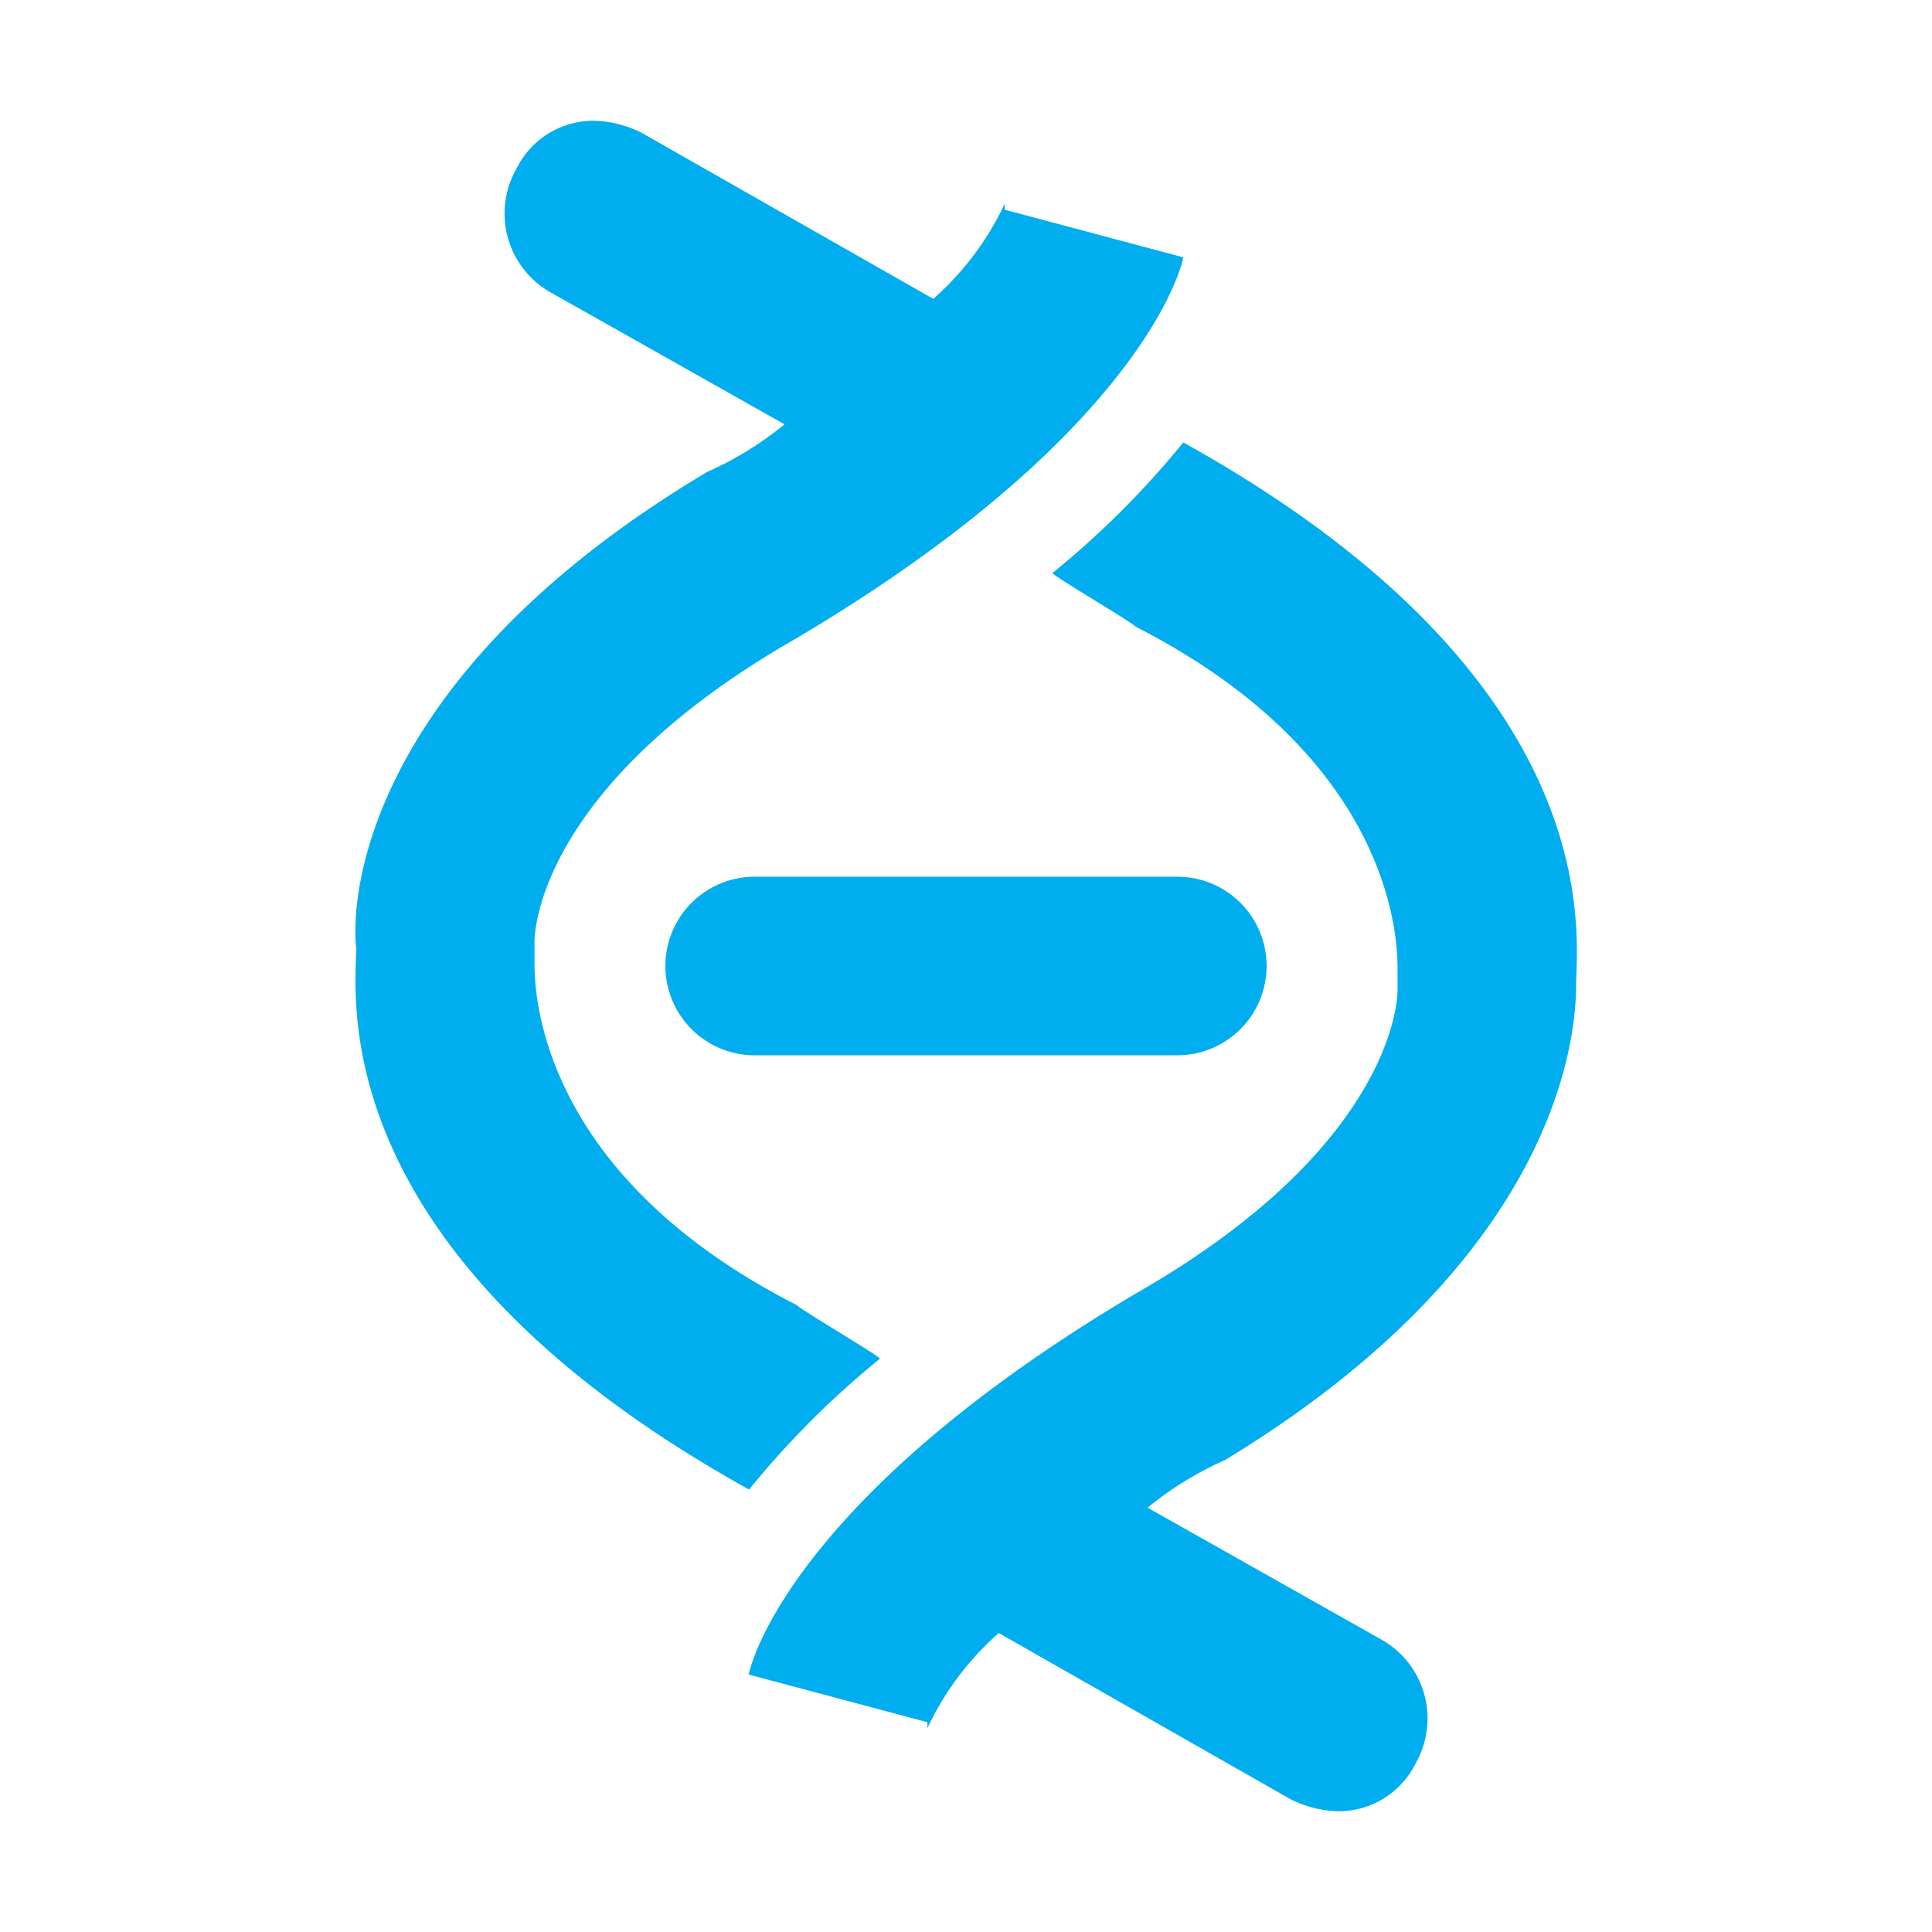
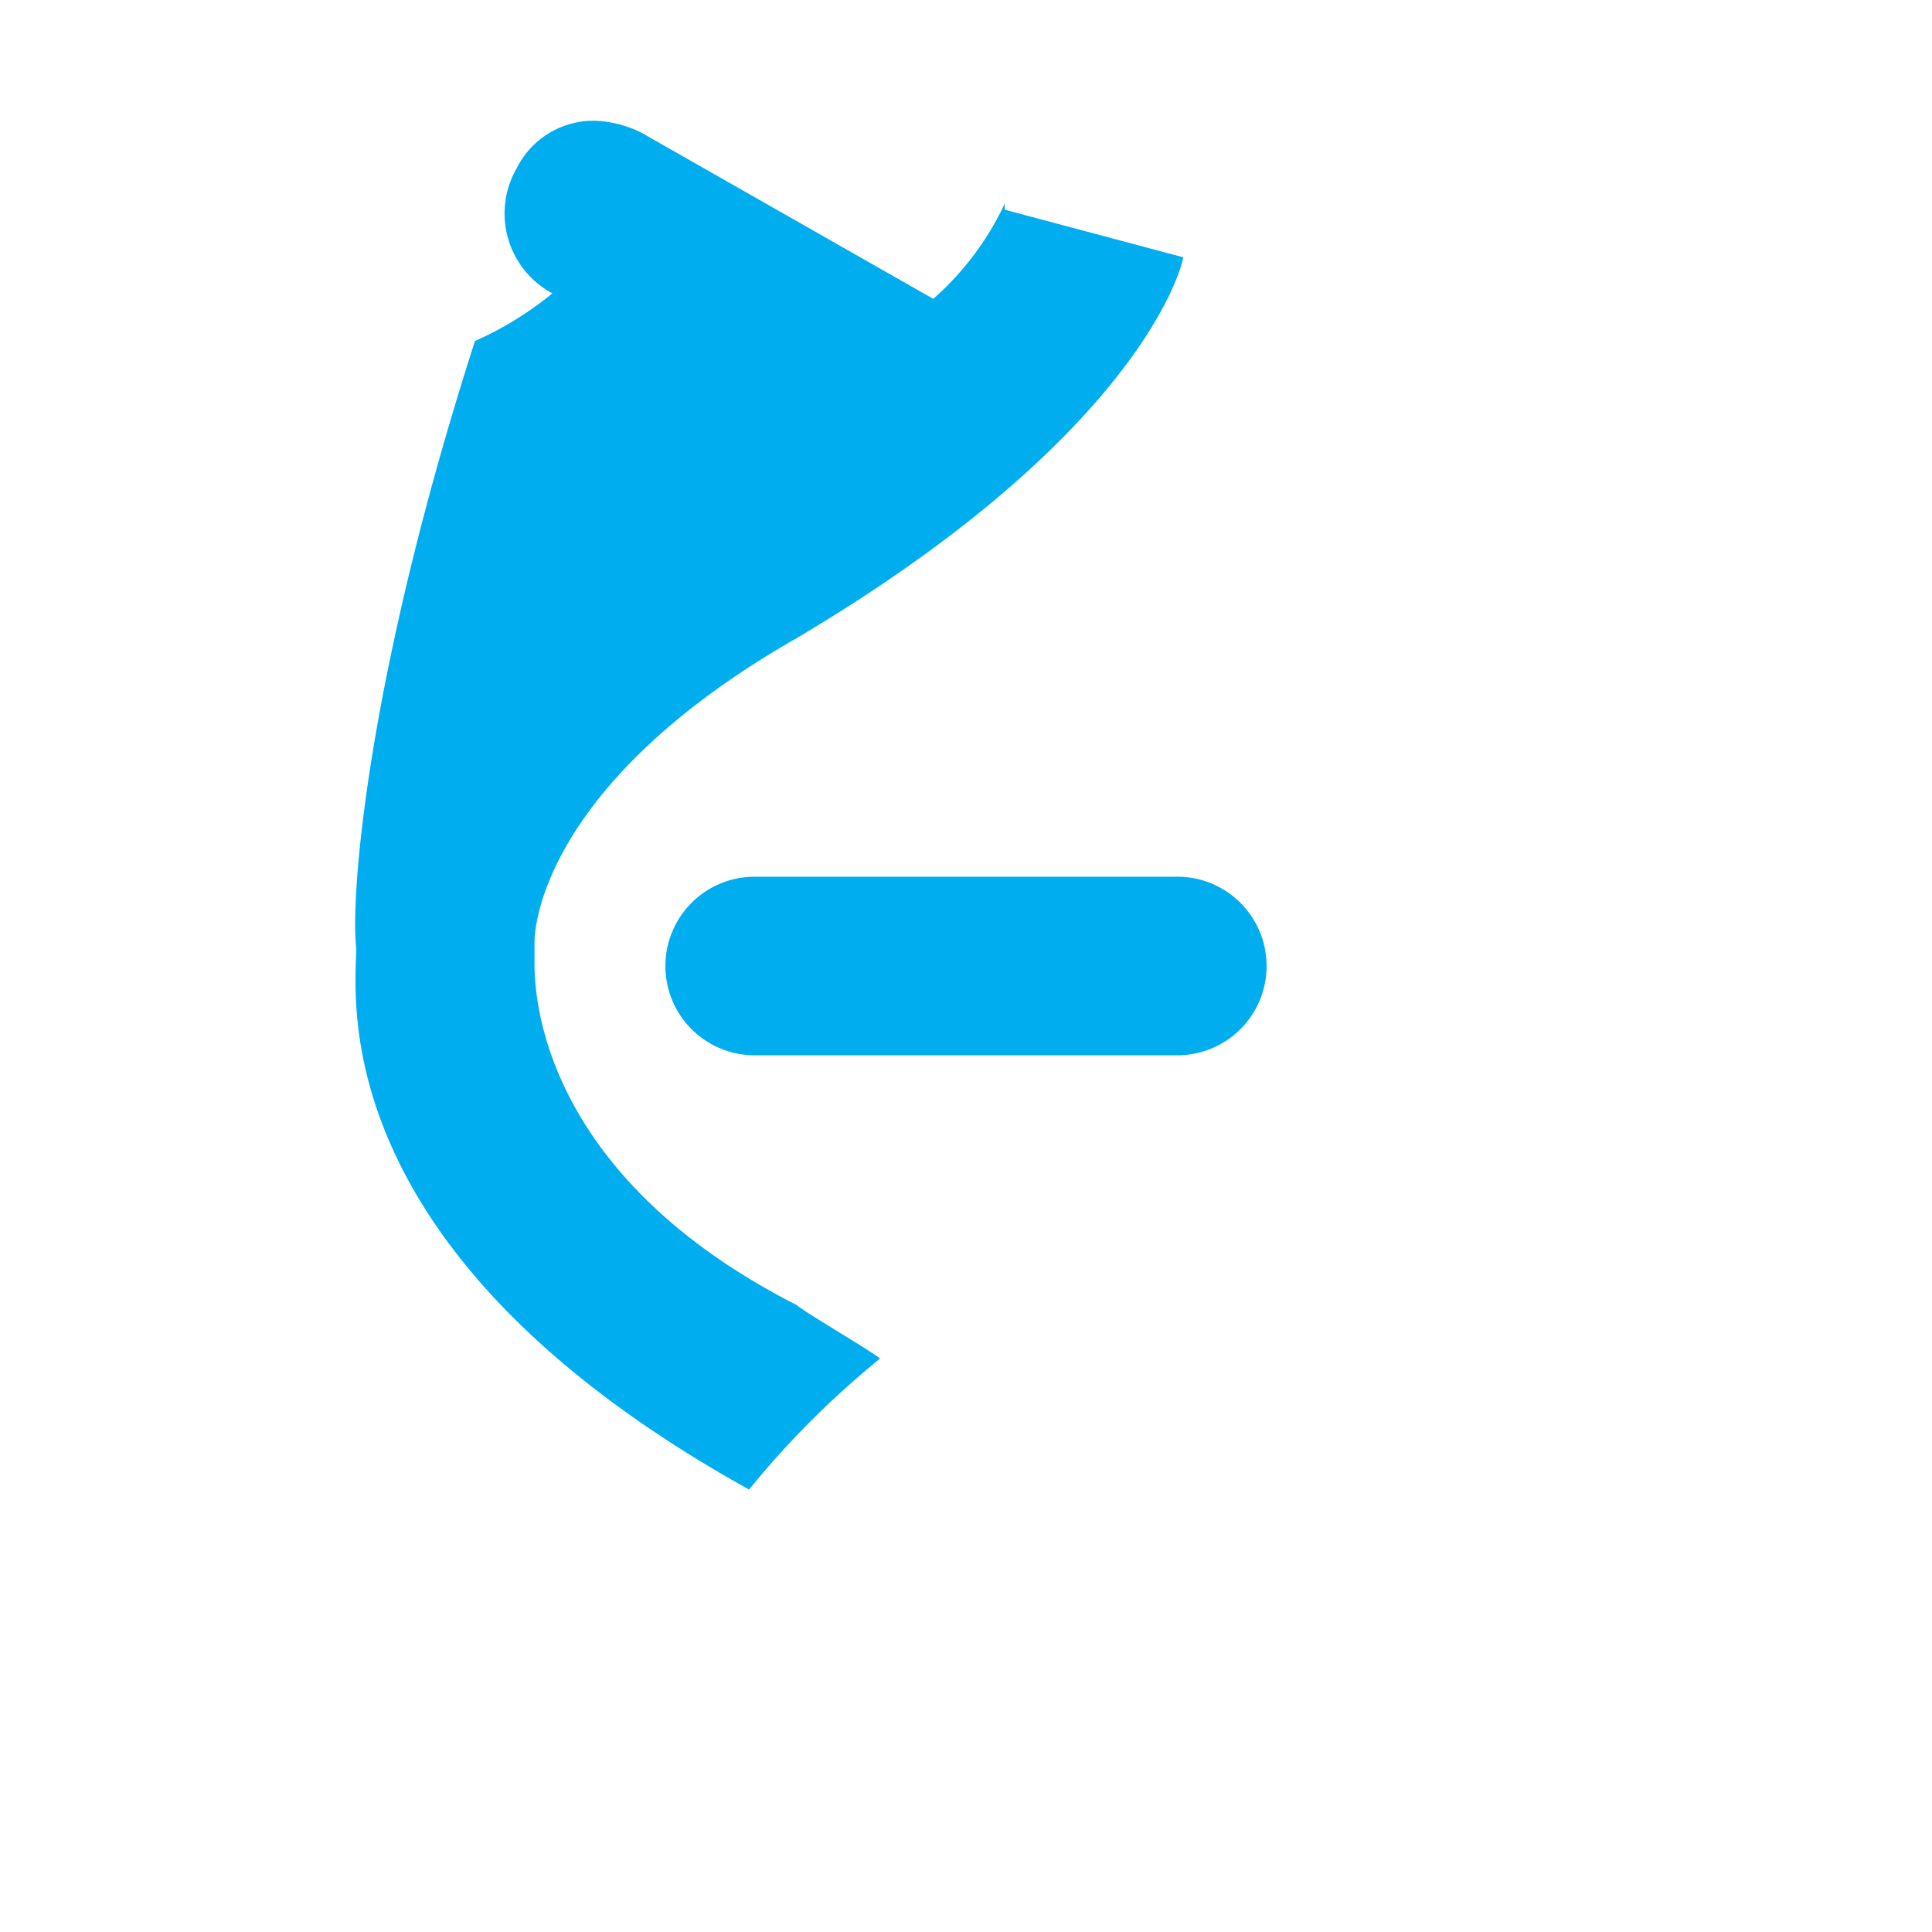
<svg xmlns="http://www.w3.org/2000/svg" width="800px" height="800px" viewBox="0 0 32 32">
  <title>file_type_helix</title>
  <path d="M19.5,17.479h-7a1.479,1.479,0,1,1,0-2.958h7a1.479,1.479,0,0,1,0,2.958Z" style="fill:#00aeef" />
-   <path d="M26.106,16.3c0-.789.592-5.028-6.507-8.972A14.823,14.823,0,0,1,17.43,9.493c.1.1,1.282.789,1.38.887,4.437,2.268,4.338,5.423,4.338,5.718v.3c0,.3-.2,2.662-4.338,5.028-5.324,3.155-6.31,5.817-6.408,6.31l2.958.789v.1a4.826,4.826,0,0,1,1.183-1.577L21.374,29.8a1.857,1.857,0,0,0,.789.2,1.421,1.421,0,0,0,1.282-.789,1.5,1.5,0,0,0-.592-2.07l-3.845-2.169a5.59,5.59,0,0,1,1.282-.789C25.811,20.831,26.106,17.183,26.106,16.3Z" style="fill:#00aeef" />
-   <path d="M5.9,15.7c0,.789-.592,5.028,6.507,8.972a14.823,14.823,0,0,1,2.169-2.169c-.1-.1-1.282-.789-1.38-.887C8.754,19.352,8.853,16.2,8.853,15.9v-.3c0-.3.2-2.662,4.338-5.028,5.324-3.155,6.31-5.817,6.408-6.31l-2.958-.789v-.1a4.826,4.826,0,0,1-1.183,1.577L10.628,2.2A1.857,1.857,0,0,0,9.839,2a1.421,1.421,0,0,0-1.282.789,1.5,1.5,0,0,0,.592,2.07l3.845,2.169a5.59,5.59,0,0,1-1.282.789C6.092,11.169,5.8,14.817,5.9,15.7Z" style="fill:#00aeef" />
+   <path d="M5.9,15.7c0,.789-.592,5.028,6.507,8.972a14.823,14.823,0,0,1,2.169-2.169c-.1-.1-1.282-.789-1.38-.887C8.754,19.352,8.853,16.2,8.853,15.9v-.3c0-.3.2-2.662,4.338-5.028,5.324-3.155,6.31-5.817,6.408-6.31l-2.958-.789v-.1a4.826,4.826,0,0,1-1.183,1.577L10.628,2.2A1.857,1.857,0,0,0,9.839,2a1.421,1.421,0,0,0-1.282.789,1.5,1.5,0,0,0,.592,2.07a5.59,5.59,0,0,1-1.282.789C6.092,11.169,5.8,14.817,5.9,15.7Z" style="fill:#00aeef" />
</svg>